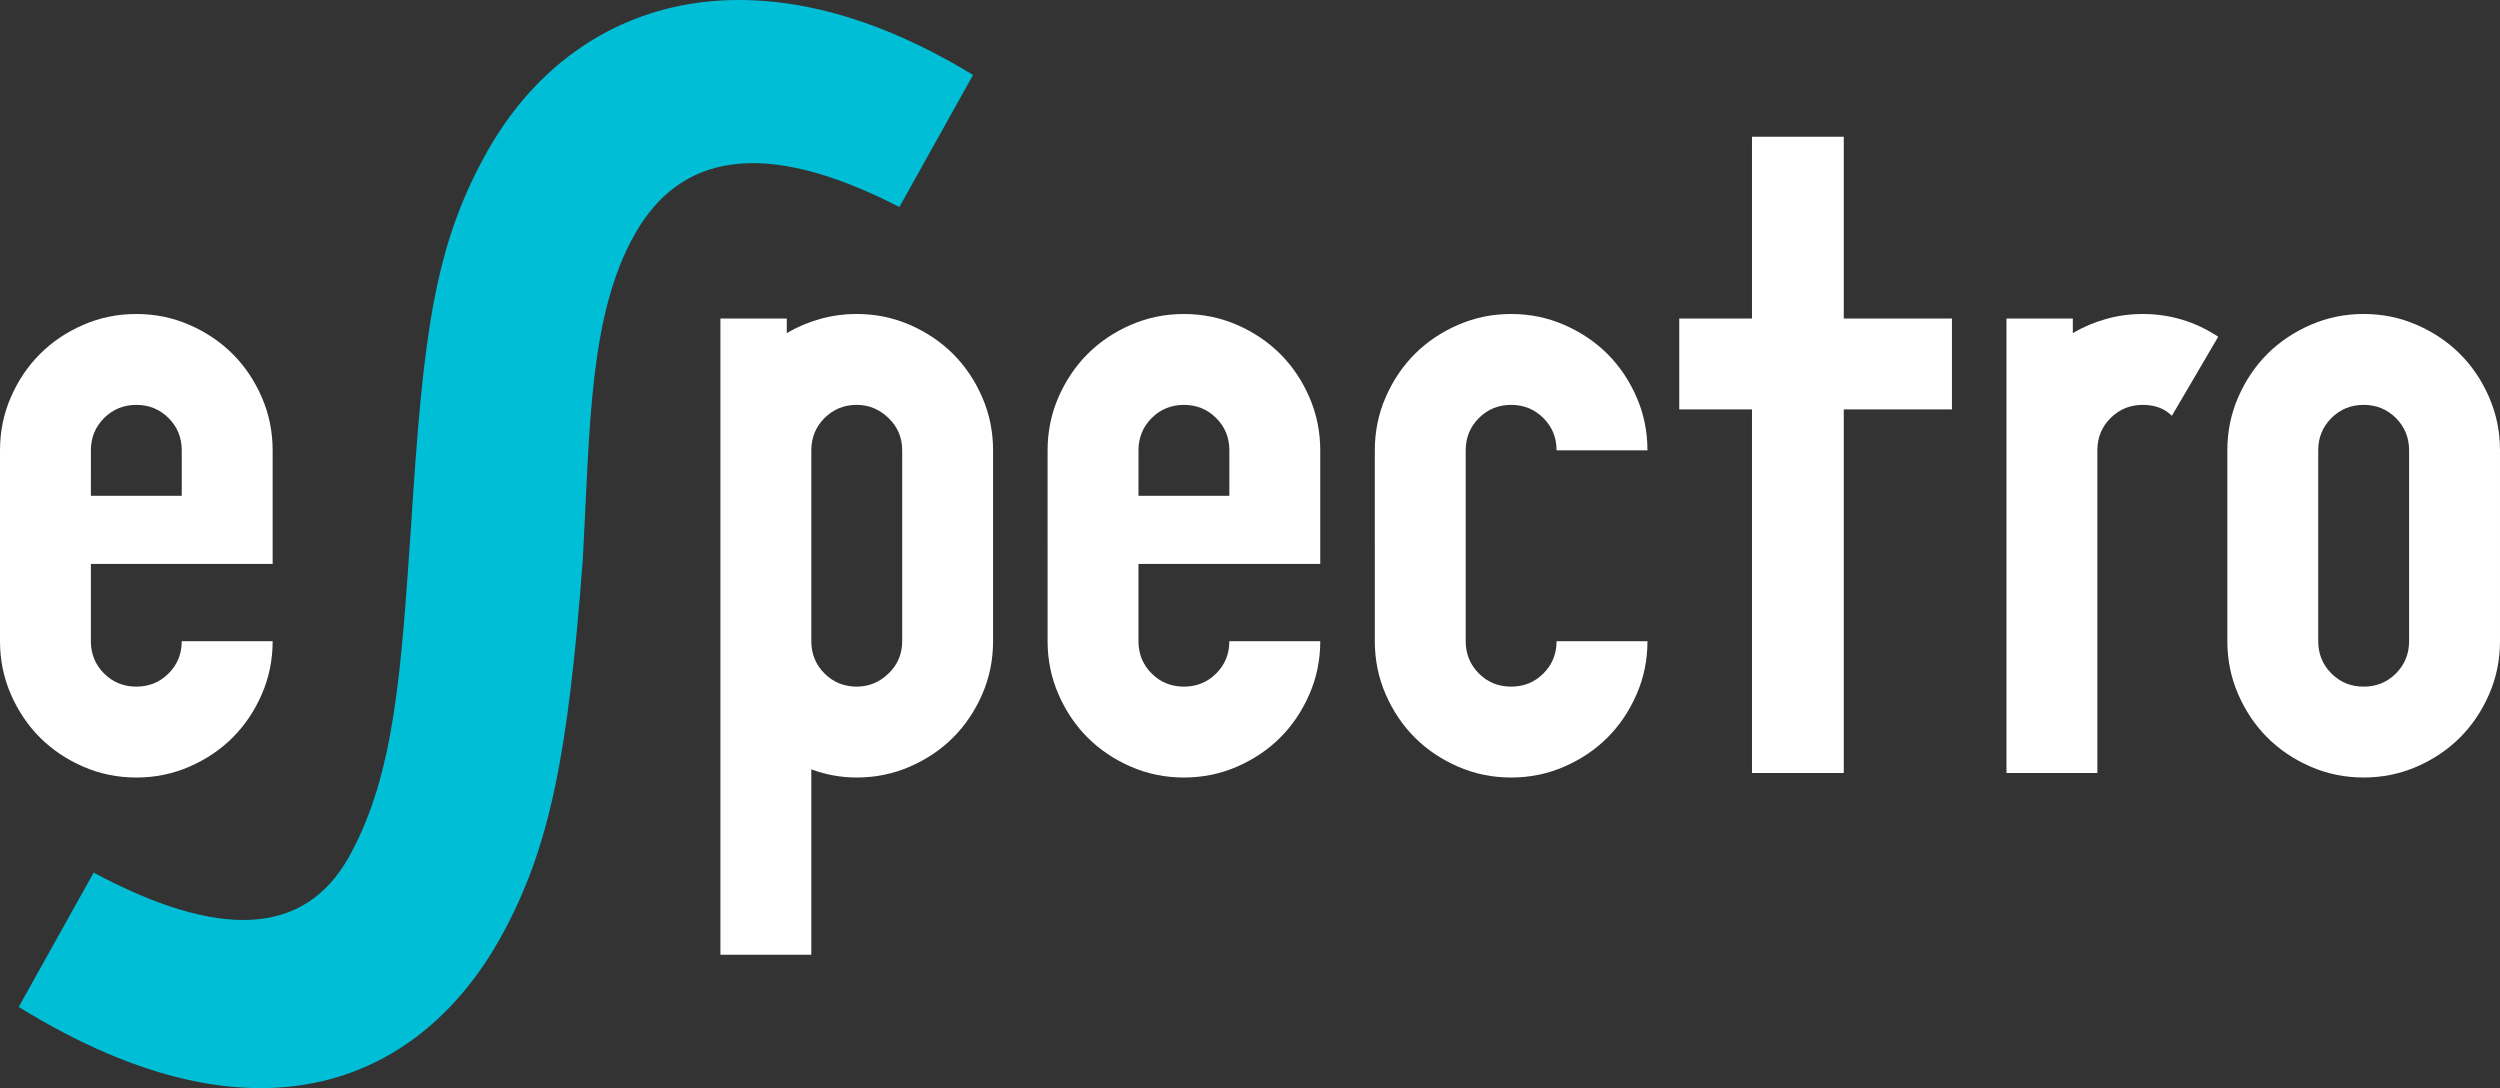
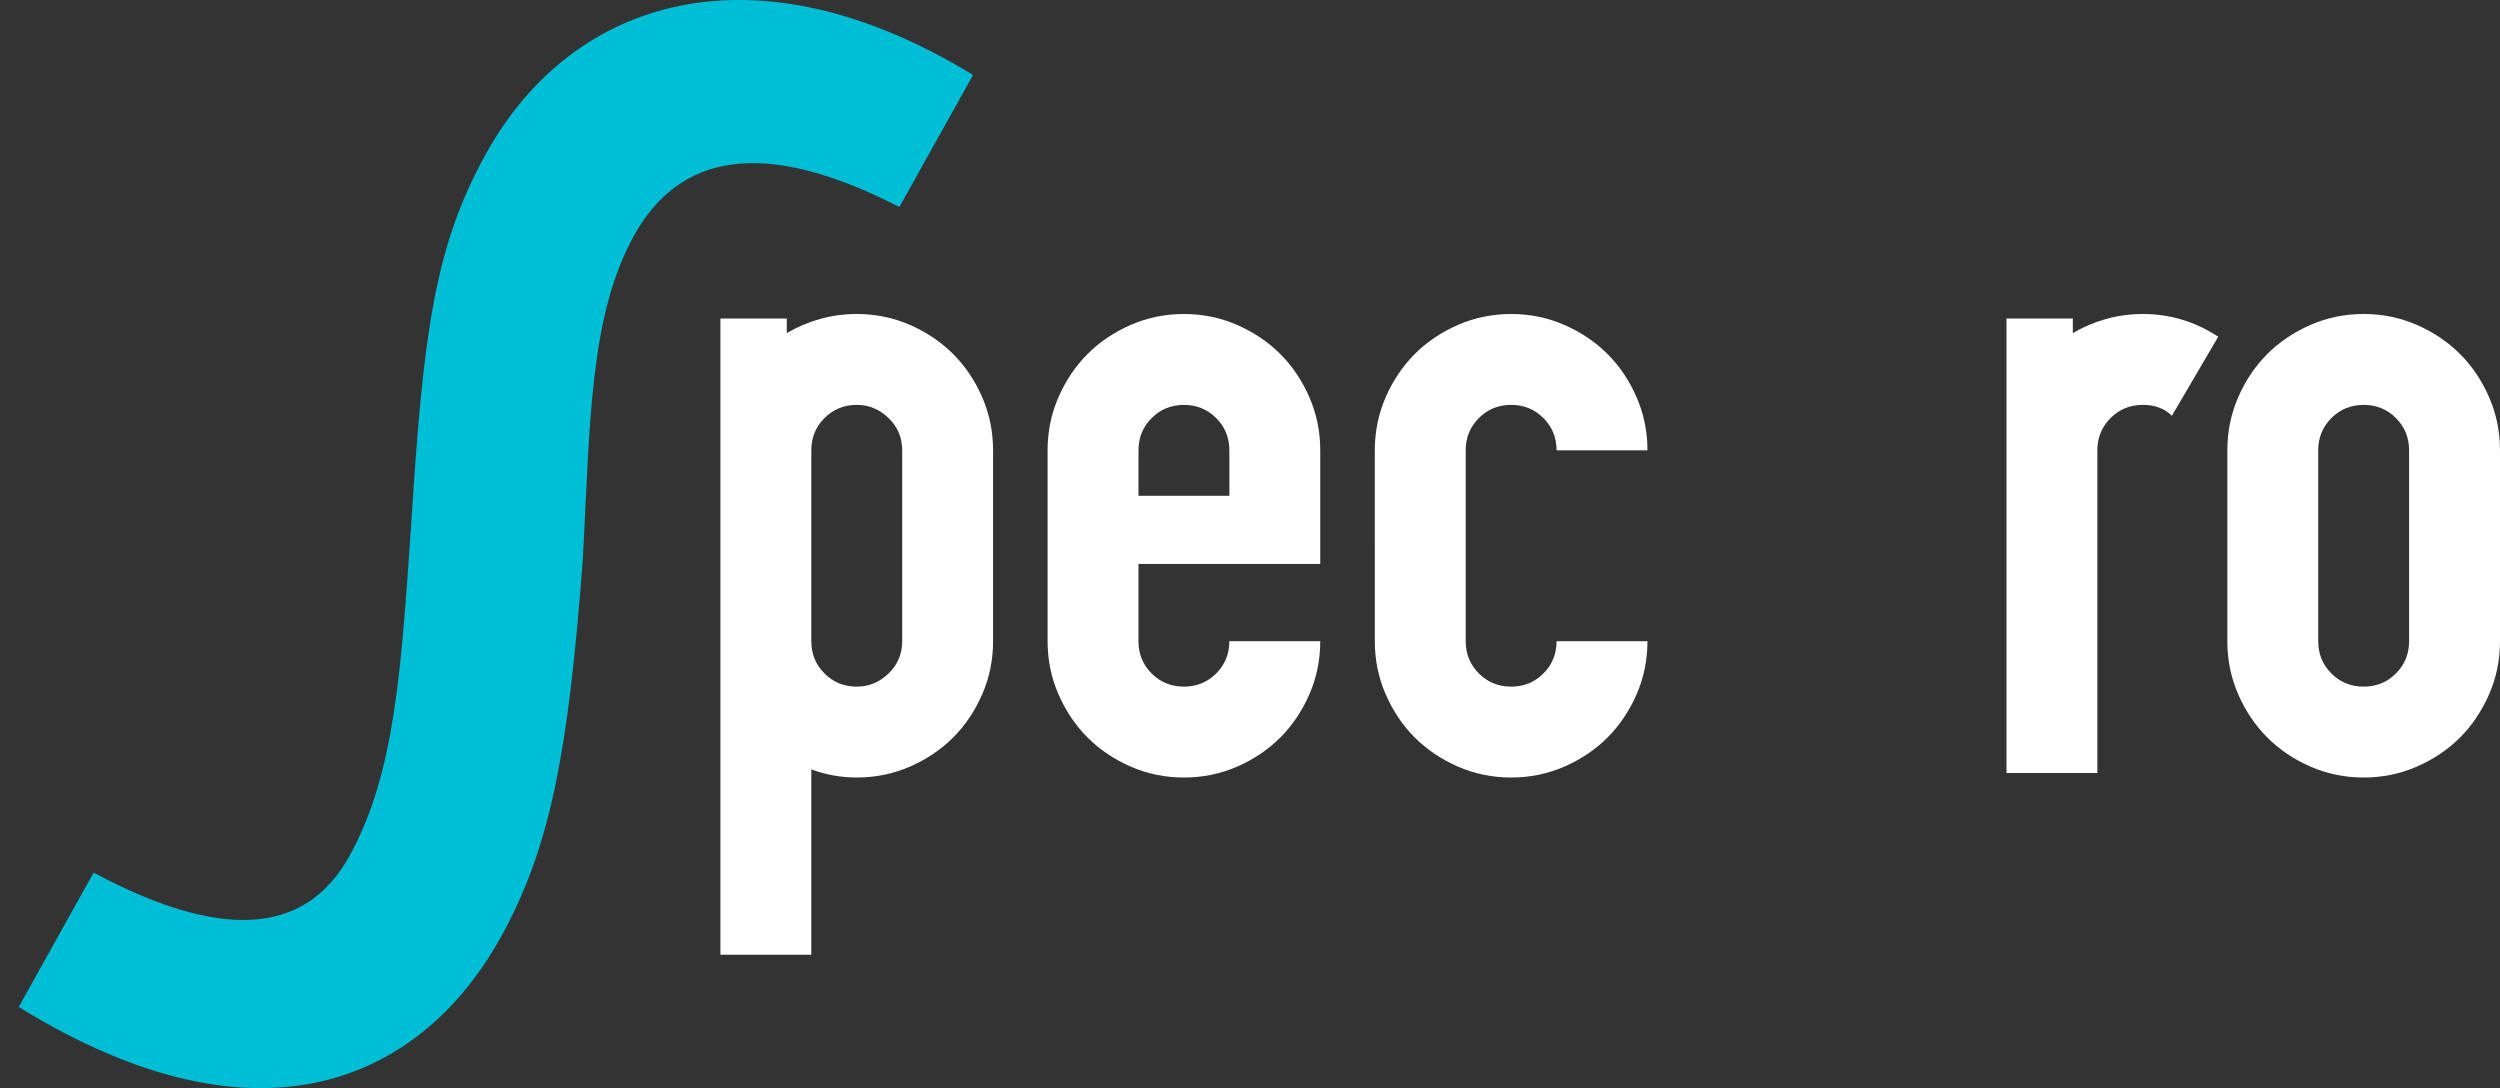
<svg xmlns="http://www.w3.org/2000/svg" version="1.1" id="Layer_1" x="0px" y="0px" width="331.424px" height="144.25px" viewBox="0 0 331.424 144.25" enable-background="new 0 0 331.424 144.25" xml:space="preserve">
  <rect x="0" y="0" width="331.424" height="144.25" fill="#333333" stroke="none" />
  <g>
    <g>
-       <path fill="#FFFFFF" d="M18.073,91.027c1.687,0,3.109-0.582,4.275-1.746c1.164-1.164,1.746-2.592,1.746-4.279h12.051    c0,2.492-0.481,4.842-1.446,7.051c-0.964,2.209-2.248,4.117-3.855,5.723c-1.607,1.607-3.514,2.892-5.723,3.855    c-2.211,0.965-4.56,1.445-7.048,1.445c-2.49,0-4.841-0.48-7.05-1.445c-2.211-0.965-4.118-2.248-5.723-3.855    c-1.608-1.604-2.893-3.514-3.857-5.723C0.48,89.844,0,87.494,0,85.002V59.701c0-2.49,0.479-4.84,1.443-7.051    c0.966-2.209,2.249-4.115,3.857-5.723c1.604-1.604,3.512-2.893,5.723-3.854c2.209-0.965,4.56-1.447,7.05-1.447    c2.488,0,4.837,0.482,7.048,1.447c2.209,0.963,4.114,2.25,5.723,3.854c1.607,1.607,2.893,3.514,3.855,5.723    c0.965,2.211,1.446,4.561,1.446,7.051v15.061H12.048v10.24c0,1.688,0.582,3.115,1.747,4.279    C14.958,90.445,16.387,91.027,18.073,91.027z M12.048,65.725h12.048v-6.023c0-1.689-0.582-3.113-1.746-4.279    c-1.166-1.164-2.59-1.748-4.275-1.748c-1.687,0-3.115,0.584-4.278,1.748c-1.165,1.166-1.747,2.59-1.747,4.279L12.048,65.725    L12.048,65.725z" />
      <path fill="#FFFFFF" d="M113.58,41.625c2.487,0,4.838,0.482,7.049,1.447c2.207,0.963,4.115,2.25,5.723,3.854    c1.605,1.607,2.892,3.514,3.855,5.723c0.965,2.211,1.444,4.561,1.444,7.051v25.301c0,2.492-0.479,4.842-1.444,7.051    s-2.25,4.117-3.855,5.723c-1.606,1.607-3.516,2.892-5.723,3.855c-2.211,0.965-4.562,1.445-7.049,1.445    c-2.09,0-4.099-0.361-6.025-1.084v24.58H95.506V42.229h8.797v1.928c1.363-0.803,2.83-1.424,4.396-1.867    C110.266,41.848,111.893,41.625,113.58,41.625z M119.604,59.701c0-1.689-0.602-3.113-1.807-4.279    c-1.205-1.164-2.613-1.748-4.217-1.748c-1.688,0-3.115,0.584-4.279,1.748c-1.164,1.166-1.746,2.59-1.746,4.279v25.301    c0,1.688,0.582,3.115,1.746,4.279s2.592,1.746,4.279,1.746c1.604,0,3.012-0.582,4.217-1.746s1.807-2.592,1.807-4.279V59.701z" />
      <path fill="#FFFFFF" d="M156.953,91.027c1.688,0,3.11-0.582,4.276-1.746c1.164-1.164,1.746-2.592,1.746-4.279h12.051    c0,2.492-0.481,4.842-1.446,7.051c-0.966,2.209-2.248,4.117-3.855,5.723c-1.606,1.607-3.516,2.892-5.723,3.855    c-2.211,0.965-4.562,1.445-7.049,1.445c-2.49,0-4.841-0.48-7.05-1.445c-2.211-0.965-4.116-2.248-5.723-3.855    c-1.606-1.604-2.893-3.514-3.856-5.723c-0.965-2.209-1.445-4.559-1.445-7.051V59.701c0-2.49,0.479-4.84,1.445-7.051    c0.965-2.209,2.25-4.115,3.856-5.723c1.605-1.604,3.512-2.893,5.723-3.854c2.209-0.965,4.56-1.447,7.05-1.447    c2.487,0,4.838,0.482,7.049,1.447c2.207,0.963,4.115,2.25,5.723,3.854c1.607,1.607,2.892,3.514,3.855,5.723    c0.965,2.211,1.446,4.561,1.446,7.051v15.061h-24.1v10.24c0,1.688,0.582,3.115,1.746,4.279S155.268,91.027,156.953,91.027z     M150.928,65.725h12.049v-6.023c0-1.689-0.582-3.113-1.746-4.279c-1.166-1.164-2.59-1.748-4.276-1.748s-3.115,0.584-4.279,1.748    c-1.164,1.166-1.746,2.59-1.746,4.279L150.928,65.725L150.928,65.725z" />
      <path fill="#FFFFFF" d="M206.354,59.701c0-1.689-0.582-3.113-1.746-4.279c-1.166-1.164-2.59-1.748-4.276-1.748    s-3.115,0.584-4.279,1.748c-1.164,1.166-1.746,2.59-1.746,4.279v25.301c0,1.688,0.582,3.115,1.746,4.279s2.594,1.746,4.279,1.746    c1.688,0,3.11-0.582,4.276-1.746c1.164-1.164,1.746-2.592,1.746-4.279h12.051c0,2.492-0.481,4.842-1.446,7.051    s-2.248,4.117-3.855,5.723c-1.606,1.607-3.516,2.892-5.723,3.855c-2.211,0.965-4.562,1.445-7.049,1.445    c-2.49,0-4.84-0.48-7.049-1.445c-2.212-0.965-4.117-2.248-5.724-3.855c-1.608-1.604-2.893-3.514-3.856-5.723    c-0.965-2.209-1.445-4.559-1.445-7.051V59.701c0-2.49,0.479-4.84,1.445-7.051c0.965-2.209,2.248-4.115,3.856-5.723    c1.605-1.604,3.512-2.893,5.724-3.854c2.209-0.965,4.559-1.447,7.049-1.447c2.487,0,4.838,0.482,7.049,1.447    c2.207,0.963,4.115,2.25,5.723,3.854c1.607,1.607,2.892,3.514,3.855,5.723c0.965,2.211,1.446,4.561,1.446,7.051H206.354z" />
-       <path fill="#FFFFFF" d="M258.768,54.277h-14.34v48.198H232.26V54.277h-9.641V42.229h9.641V18.131h12.168v24.098h14.34V54.277z" />
      <path fill="#FFFFFF" d="M287.924,55.121c-0.965-0.965-2.25-1.447-3.855-1.447c-1.686,0-3.114,0.584-4.276,1.748    c-1.166,1.166-1.748,2.59-1.748,4.279v42.773h-12.047V42.229h8.795v1.928c1.365-0.803,2.83-1.424,4.397-1.867    c1.564-0.441,3.193-0.664,4.879-0.664c3.615,0,6.947,1.008,10,3.014L287.924,55.121z" />
      <path fill="#FFFFFF" d="M313.35,41.625c2.49,0,4.838,0.482,7.049,1.447c2.209,0.963,4.115,2.25,5.723,3.854    c1.607,1.607,2.894,3.514,3.855,5.723c0.965,2.211,1.447,4.561,1.447,7.051v25.301c0,2.492-0.482,4.842-1.447,7.051    c-0.963,2.209-2.248,4.117-3.855,5.723c-1.606,1.607-3.514,2.892-5.723,3.855c-2.211,0.965-4.559,1.445-7.049,1.445    s-4.84-0.48-7.049-1.445c-2.211-0.965-4.117-2.248-5.724-3.855c-1.606-1.604-2.893-3.514-3.856-5.723    c-0.963-2.209-1.443-4.559-1.443-7.051V59.701c0-2.49,0.48-4.84,1.443-7.051c0.965-2.209,2.25-4.115,3.856-5.723    c1.605-1.604,3.513-2.893,5.724-3.854C308.51,42.107,310.859,41.625,313.35,41.625z M319.372,59.701    c0-1.689-0.582-3.113-1.745-4.279c-1.166-1.164-2.591-1.748-4.277-1.748s-3.115,0.584-4.277,1.748    c-1.166,1.166-1.748,2.59-1.748,4.279v25.301c0,1.688,0.582,3.115,1.748,4.279c1.162,1.164,2.592,1.746,4.277,1.746    c1.688,0,3.111-0.582,4.277-1.746c1.163-1.164,1.745-2.592,1.745-4.279V59.701z" />
    </g>
    <g>
      <path fill="#00BED6" d="M119.229,27.446c-18.13-9.342-29.188-6.948-35.148,3.729c-5.959,10.684-5.857,25.137-6.811,42.89    c-1.93,25.765-4.33,38.432-10.951,50.304c-10.264,18.39-31.434,29.142-63.837,9.12l9.932-17.805    c16.482,8.813,27.898,8.566,33.859-2.113c6.126-10.979,6.911-24.937,8.236-44.04c1.598-25.172,3.037-36.818,9.989-49.279    C75.926-0.221,99.994-7.8,128.996,9.94L119.229,27.446z" />
    </g>
  </g>
</svg>